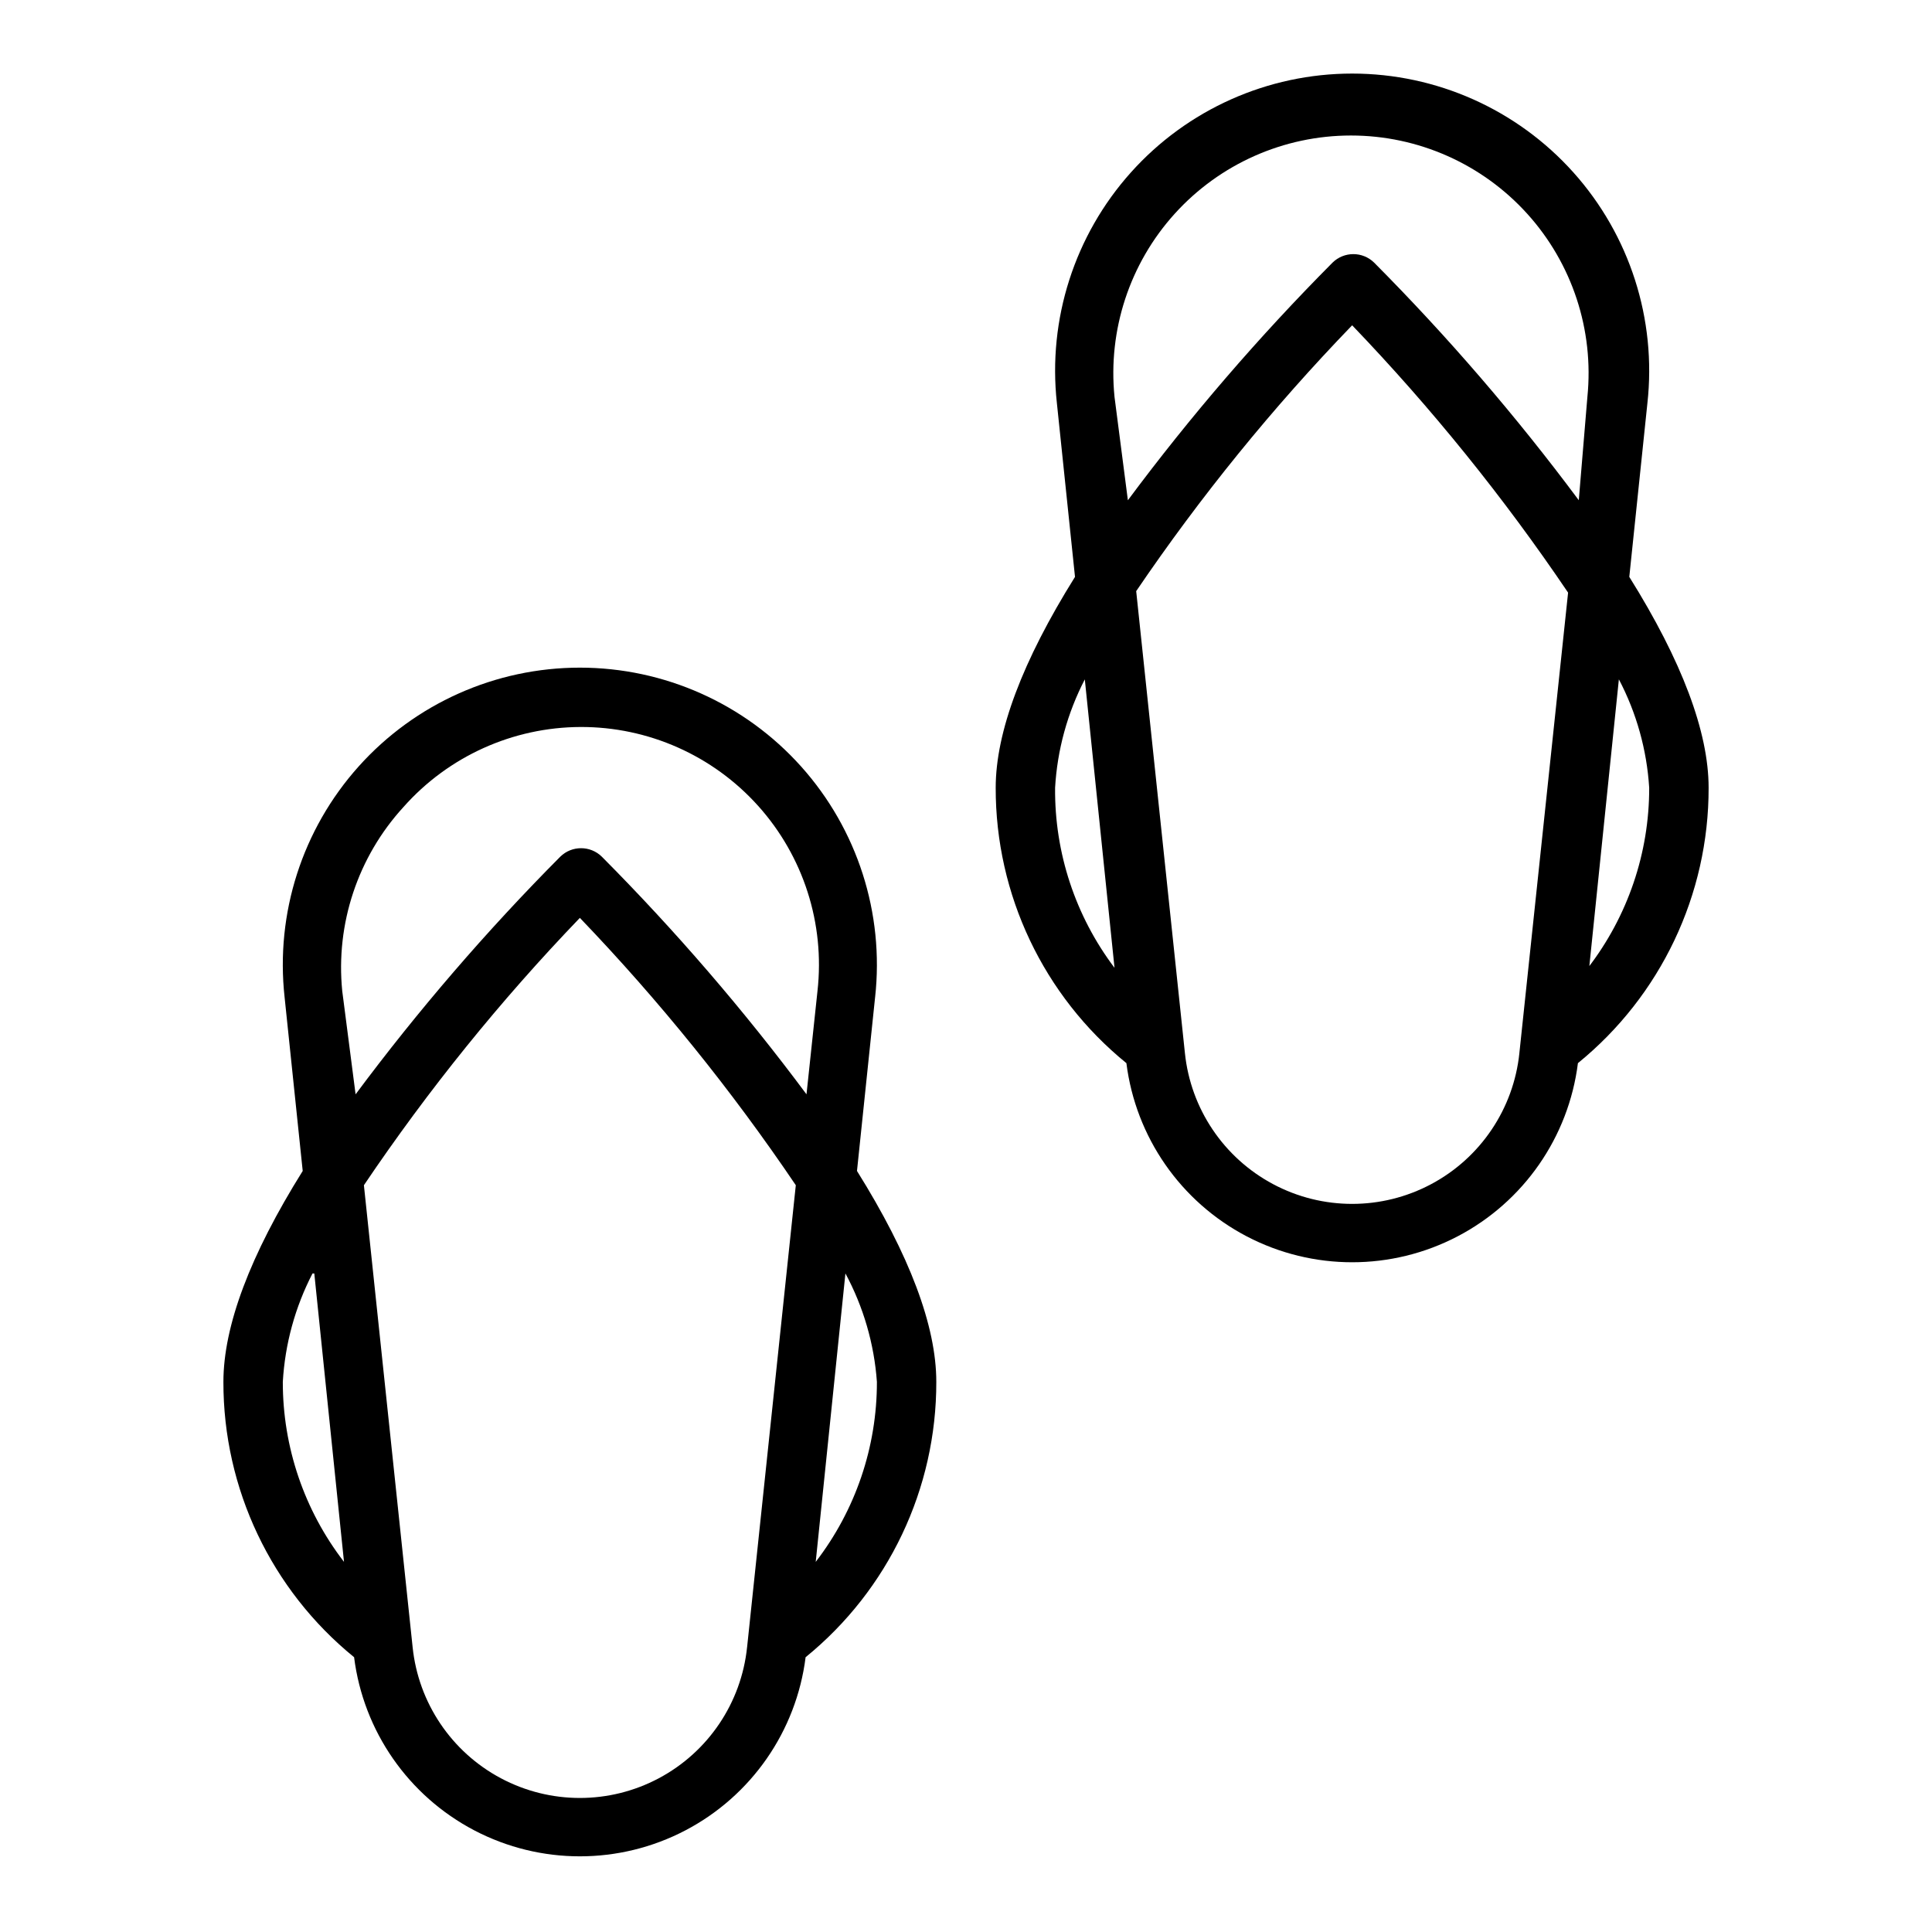
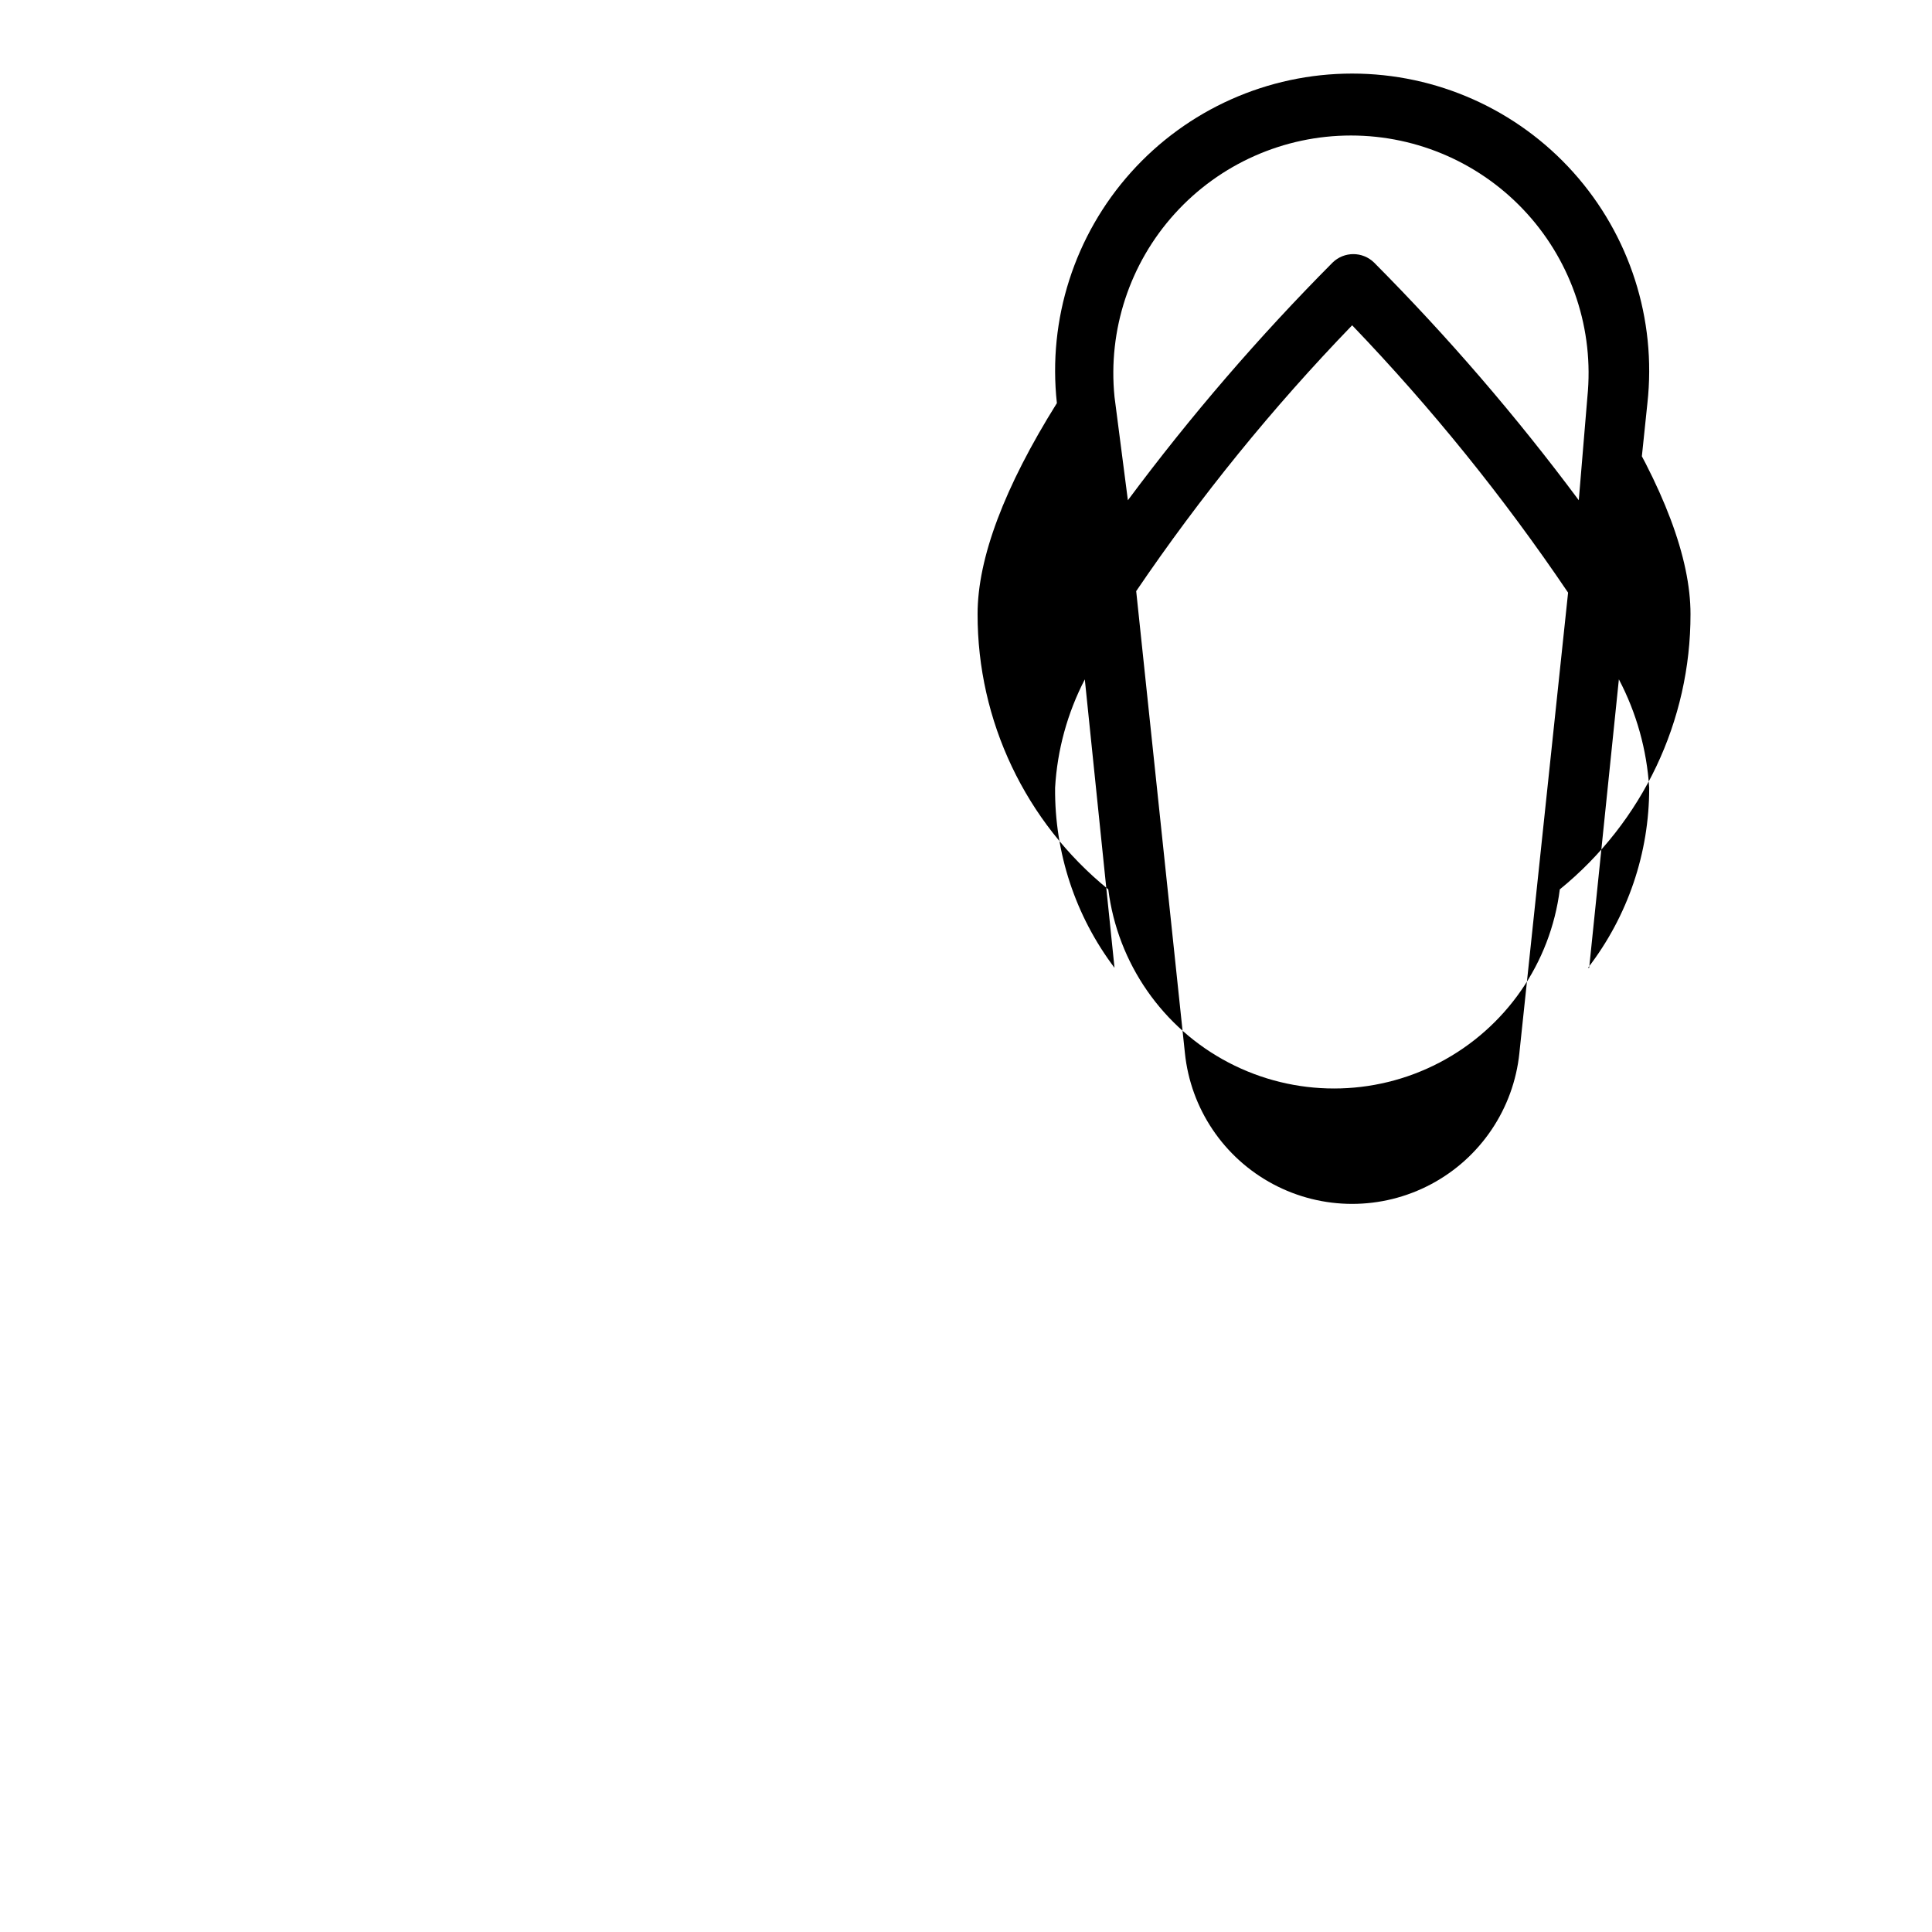
<svg xmlns="http://www.w3.org/2000/svg" fill="#000000" width="800px" height="800px" version="1.1" viewBox="144 144 512 512">
  <g>
-     <path d="m237.84 583.18c2.465 19.602 14.379 36.746 31.883 45.902 17.504 9.152 38.383 9.152 55.887 0 17.504-9.156 29.418-26.301 31.883-45.902 21.961-17.855 34.688-44.668 34.637-72.973 0-14.801-7.086-33.613-21.02-55.891l4.801-46.051h0.004c2.449-22.246-4.688-44.477-19.617-61.145-14.934-16.664-36.254-26.188-58.629-26.188-22.379 0-43.699 9.523-58.629 26.188-14.934 16.668-22.07 38.898-19.621 61.145l4.801 46.051c-13.934 22.277-21.016 41.09-21.016 55.891-0.051 28.305 12.676 55.117 34.637 72.973zm104.15-2.676h-0.004c-1.523 14.75-10.289 27.777-23.379 34.746-13.09 6.973-28.789 6.973-41.879 0-13.09-6.969-21.855-19.996-23.379-34.746l-12.91-122.41c17.004-25.219 36.152-48.922 57.23-70.848 21.051 21.945 40.199 45.648 57.227 70.848zm34.398-70.297c0.027 17.258-5.68 34.035-16.215 47.703l7.871-76.438c4.781 8.883 7.625 18.676 8.344 28.734zm-125.48-152.32c11.902-13.441 28.977-21.164 46.934-21.227 17.953-0.059 35.082 7.547 47.074 20.906 11.996 13.359 17.719 31.203 15.727 49.047l-2.914 27.395h0.004c-16.559-22.254-34.684-43.301-54.238-62.973-3.062-3.004-7.961-3.004-11.023 0-19.555 19.672-37.68 40.719-54.238 62.973l-3.539-27.395c-1.766-17.809 4.133-35.527 16.215-48.727zm-23.617 123.59 7.871 76.438h0.004c-10.539-13.668-16.242-30.445-16.219-47.703 0.574-10.023 3.254-19.816 7.871-28.734z" />
-     <path d="m575.78 296.88 4.801-46.051c2.449-22.242-4.688-44.477-19.617-61.141-14.934-16.668-36.254-26.191-58.629-26.191-22.379 0-43.699 9.523-58.629 26.191-14.934 16.664-22.066 38.898-19.621 61.141l4.801 46.051c-13.93 22.277-21.016 41.094-21.016 55.891-0.051 28.305 12.676 55.117 34.637 72.973 2.469 19.602 14.379 36.75 31.883 45.902 17.504 9.156 38.383 9.156 55.887 0 17.508-9.152 29.418-26.301 31.887-45.902 21.957-17.855 34.688-44.668 34.637-72.973 0-14.797-7.086-33.613-21.02-55.891zm-152.17 55.891c0.574-10.023 3.258-19.816 7.875-28.73l7.871 76.438c-10.371-13.73-15.906-30.504-15.746-47.707zm123.04 70.297h0.004c-1.527 14.754-10.293 27.777-23.383 34.746-13.09 6.973-28.789 6.973-41.879 0-13.09-6.969-21.855-19.992-23.379-34.746l-12.91-122.41c17.023-25.078 36.168-48.652 57.23-70.453 21.055 21.945 40.199 45.648 57.227 70.848zm15.742-146.5 0.004 0.004c-16.559-22.258-34.684-43.305-54.238-62.977-3.062-3-7.961-3-11.02 0-19.559 19.672-37.684 40.719-54.238 62.977l-3.543-27.395c-1.777-17.711 4.019-35.344 15.957-48.539 11.941-13.199 28.906-20.727 46.703-20.727s34.762 7.527 46.703 20.727c11.938 13.195 17.734 30.828 15.957 48.539zm2.754 123.91 7.871-76.438 0.008 0.004c4.672 8.902 7.406 18.695 8.027 28.73 0.027 17.258-5.676 34.039-16.215 47.707z" />
+     <path d="m575.78 296.88 4.801-46.051c2.449-22.242-4.688-44.477-19.617-61.141-14.934-16.668-36.254-26.191-58.629-26.191-22.379 0-43.699 9.523-58.629 26.191-14.934 16.664-22.066 38.898-19.621 61.141c-13.93 22.277-21.016 41.094-21.016 55.891-0.051 28.305 12.676 55.117 34.637 72.973 2.469 19.602 14.379 36.75 31.883 45.902 17.504 9.156 38.383 9.156 55.887 0 17.508-9.152 29.418-26.301 31.887-45.902 21.957-17.855 34.688-44.668 34.637-72.973 0-14.797-7.086-33.613-21.02-55.891zm-152.17 55.891c0.574-10.023 3.258-19.816 7.875-28.73l7.871 76.438c-10.371-13.73-15.906-30.504-15.746-47.707zm123.04 70.297h0.004c-1.527 14.754-10.293 27.777-23.383 34.746-13.09 6.973-28.789 6.973-41.879 0-13.09-6.969-21.855-19.992-23.379-34.746l-12.91-122.41c17.023-25.078 36.168-48.652 57.23-70.453 21.055 21.945 40.199 45.648 57.227 70.848zm15.742-146.5 0.004 0.004c-16.559-22.258-34.684-43.305-54.238-62.977-3.062-3-7.961-3-11.02 0-19.559 19.672-37.684 40.719-54.238 62.977l-3.543-27.395c-1.777-17.711 4.019-35.344 15.957-48.539 11.941-13.199 28.906-20.727 46.703-20.727s34.762 7.527 46.703 20.727c11.938 13.195 17.734 30.828 15.957 48.539zm2.754 123.91 7.871-76.438 0.008 0.004c4.672 8.902 7.406 18.695 8.027 28.73 0.027 17.258-5.676 34.039-16.215 47.707z" />
  </g>
</svg>